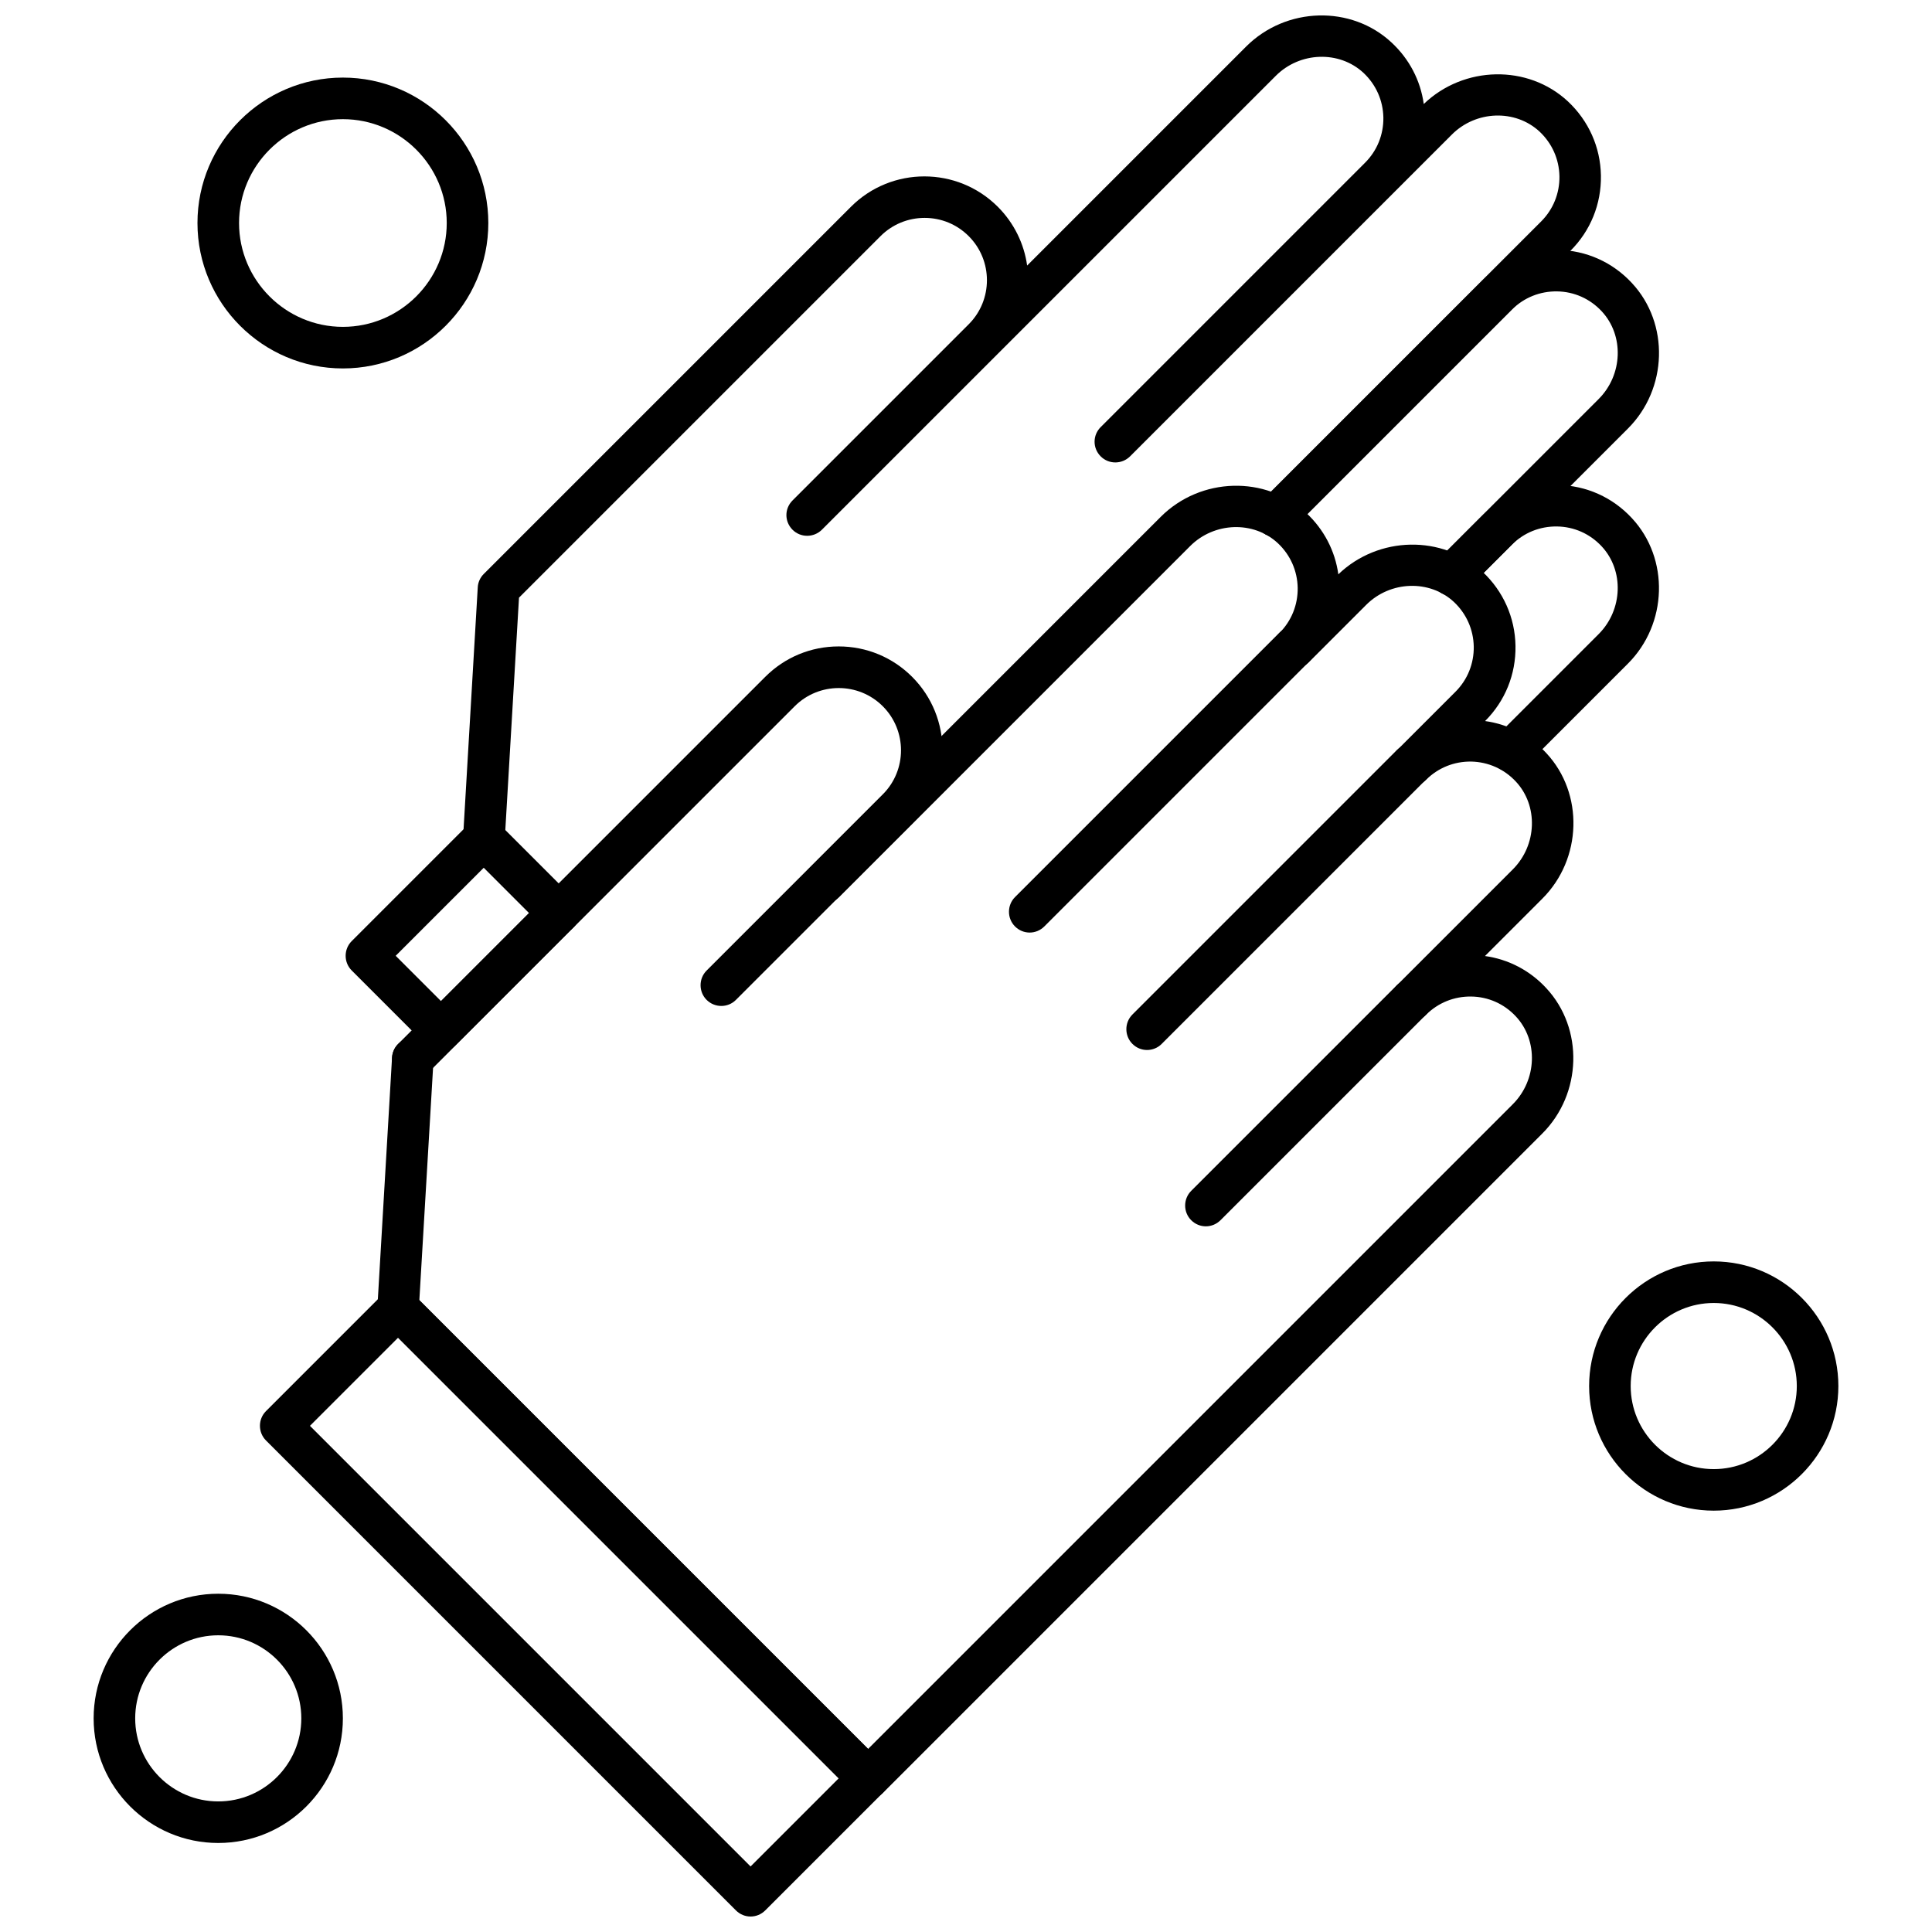
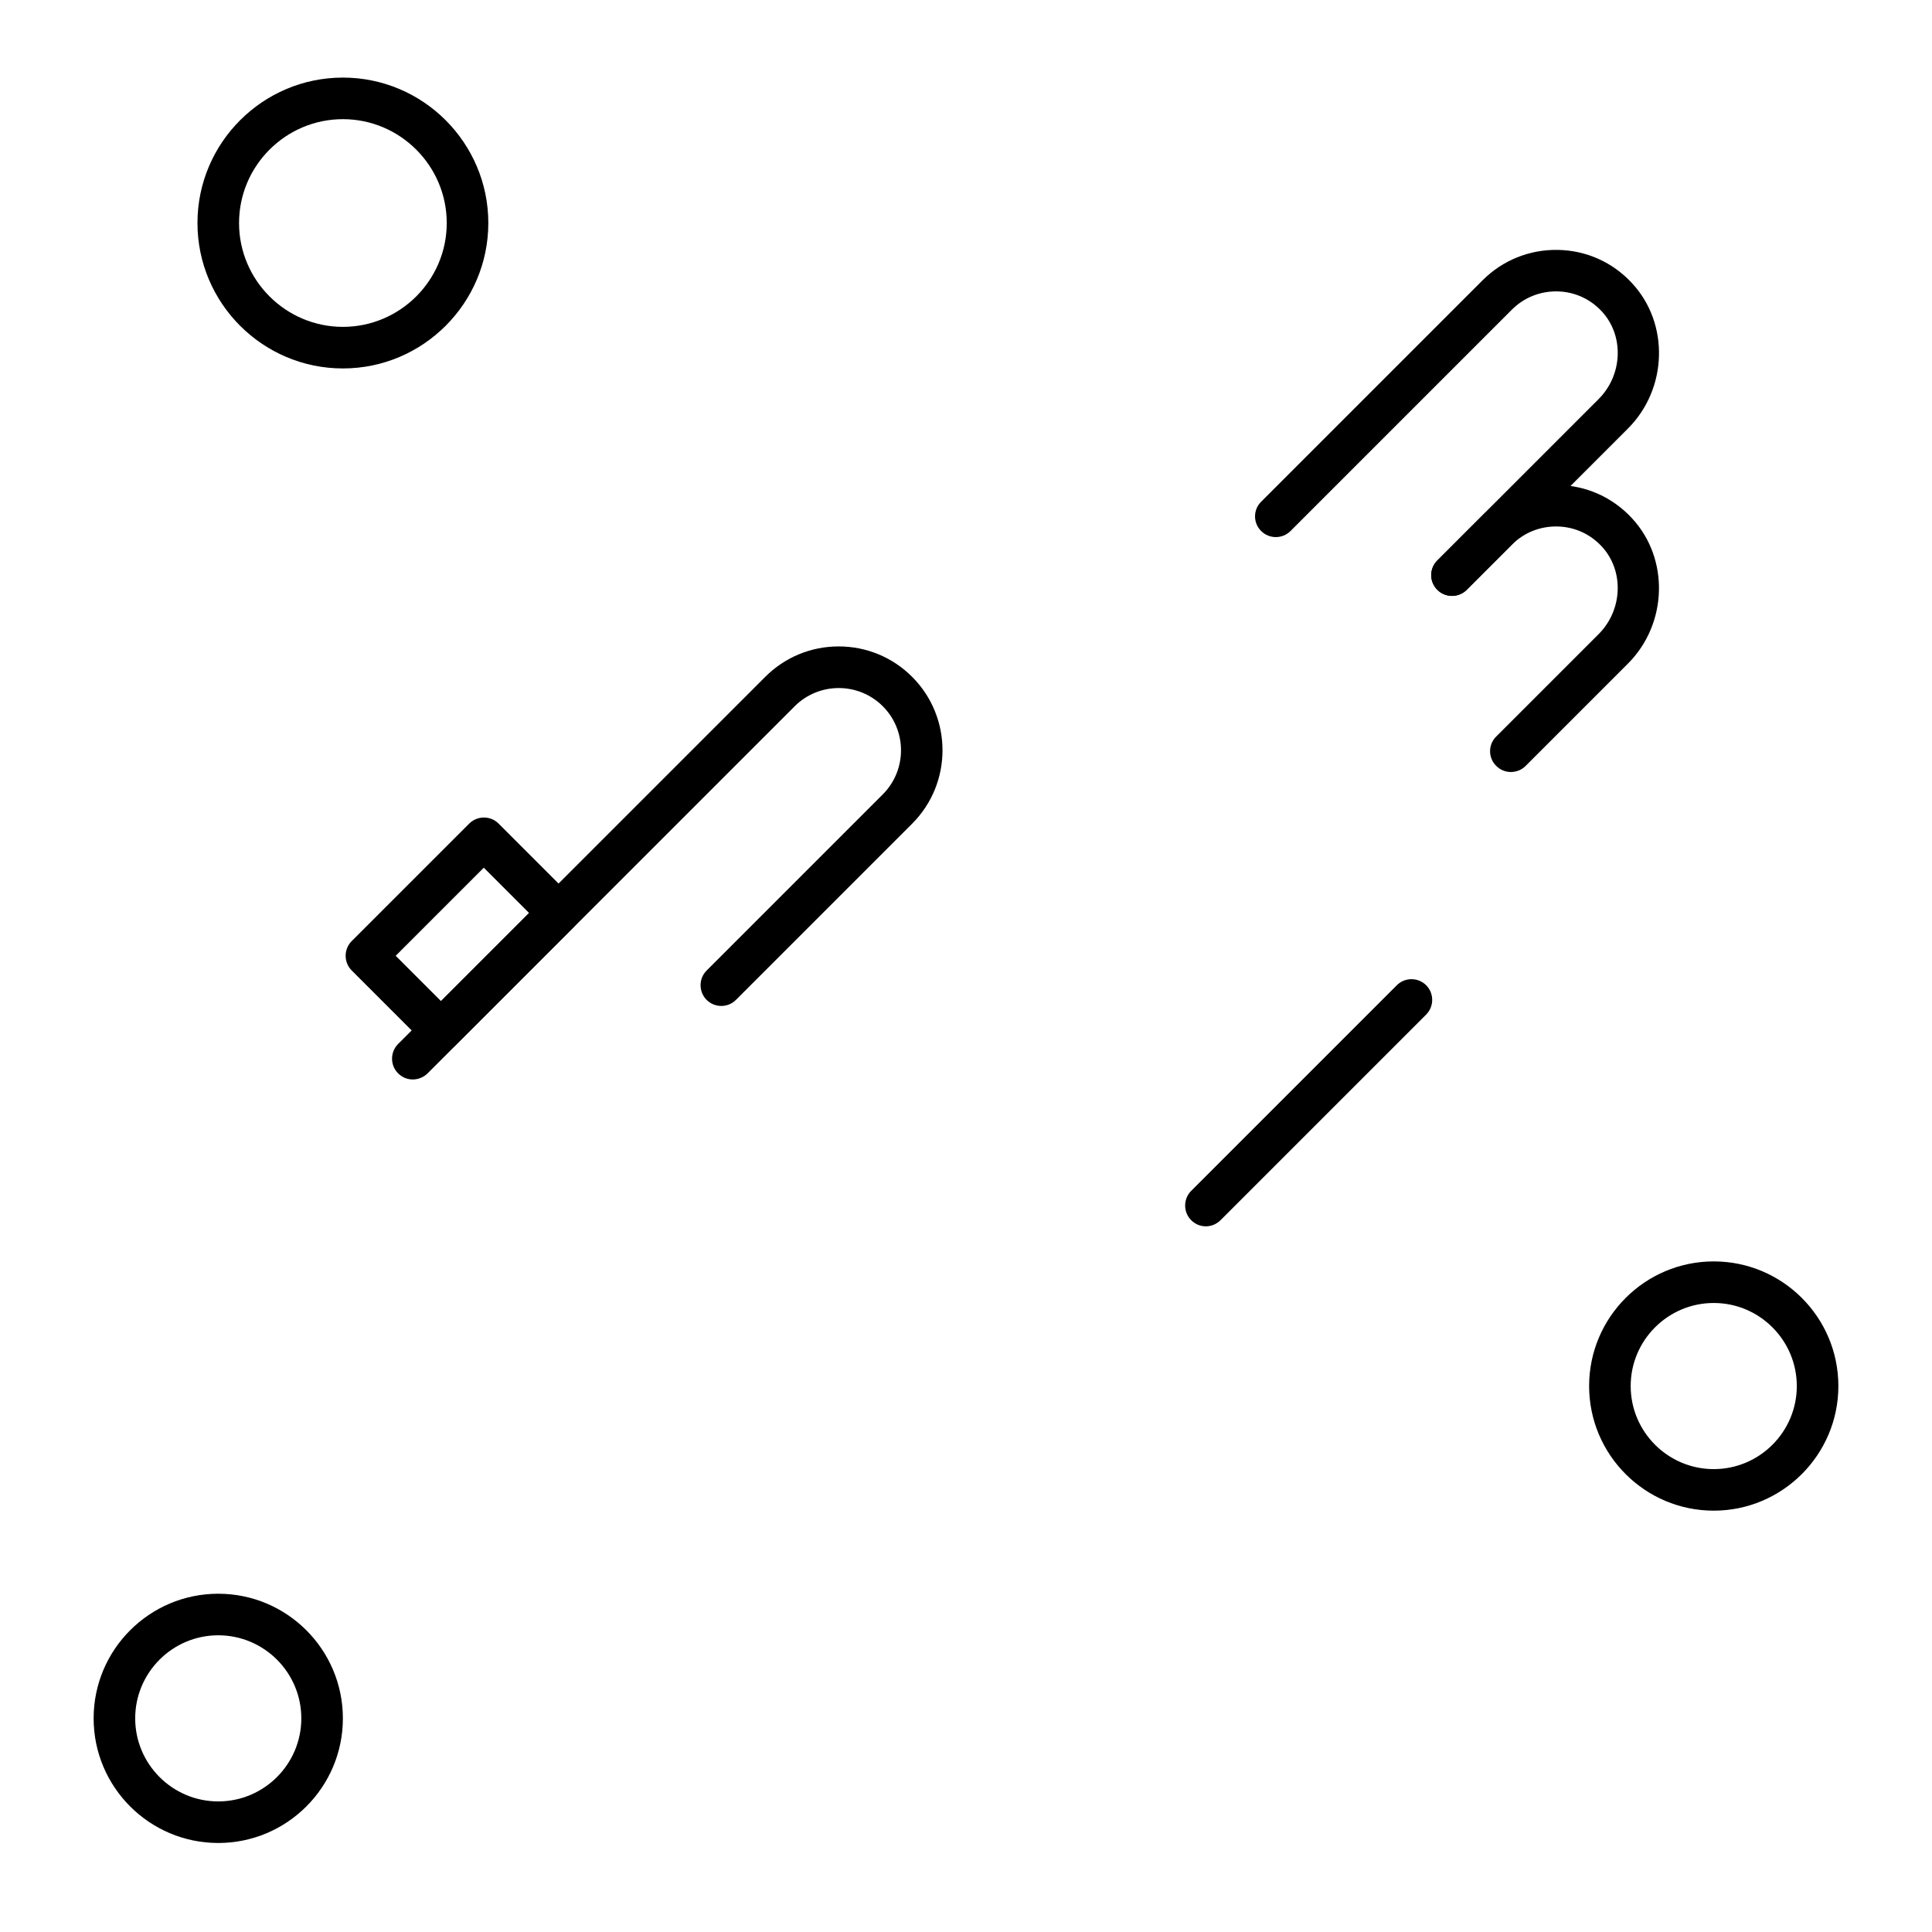
<svg xmlns="http://www.w3.org/2000/svg" width="800px" height="800px" version="1.1" viewBox="144 144 512 512">
  <defs>
    <clipPath id="b">
-       <path d="m266 148.09h303v243.91h-303z" />
-     </clipPath>
+       </clipPath>
    <clipPath id="a">
-       <path d="m212 485h168v166.9h-168z" />
-     </clipPath>
+       </clipPath>
  </defs>
  <g clip-path="url(#b)">
-     <path d="m291.98 391.43c-1.402 0-2.801-0.543-3.883-1.625l-19.777-19.777c-1.113-1.113-1.688-2.644-1.594-4.207l3.883-66.152c0.062-1.336 0.637-2.613 1.594-3.566l97.305-97.305c10.734-10.734 28.191-10.734 38.922 0 4.363 4.363 6.977 9.875 7.773 15.574l58.031-58.031c10.574-10.574 27.867-11.051 38.57-1.051 4.68 4.363 7.644 10.031 8.508 16.273 10.605-10.191 27.613-10.543 38.191-0.703 5.508 5.16 8.633 12.137 8.758 19.652 0.125 7.547-2.738 14.617-8.059 19.938l-74.242 74.242c-2.137 2.133-5.637 2.133-7.773 0-2.164-2.137-2.164-5.637 0-7.773l74.242-74.242c3.188-3.188 4.906-7.453 4.84-11.973-0.094-4.523-1.941-8.691-5.254-11.816-6.434-5.988-16.883-5.637-23.281 0.797l-85.262 85.262c-2.168 2.137-5.637 2.137-7.773 0-1.082-1.082-1.625-2.484-1.625-3.883 0-1.402 0.539-2.801 1.625-3.883l70.07-70.07c3.188-3.188 4.902-7.453 4.84-11.973-0.094-4.523-1.941-8.691-5.254-11.816-6.434-5.988-16.883-5.637-23.281 0.797l-120.27 120.27c-2.164 2.137-5.637 2.137-7.773 0-1.082-1.082-1.625-2.484-1.625-3.883 0-1.402 0.543-2.801 1.625-3.883l46.691-46.691c6.434-6.434 6.434-16.914 0-23.348-3.121-3.125-7.262-4.84-11.688-4.84-4.394 0-8.57 1.719-11.688 4.84l-95.805 95.805-3.629 61.598 18.027 18.027c2.137 2.133 2.137 5.637 0 7.773-1.129 1.141-2.527 1.652-3.965 1.652z" fill-rule="evenodd" />
+     <path d="m291.98 391.43c-1.402 0-2.801-0.543-3.883-1.625l-19.777-19.777c-1.113-1.113-1.688-2.644-1.594-4.207l3.883-66.152c0.062-1.336 0.637-2.613 1.594-3.566l97.305-97.305c10.734-10.734 28.191-10.734 38.922 0 4.363 4.363 6.977 9.875 7.773 15.574l58.031-58.031c10.574-10.574 27.867-11.051 38.57-1.051 4.68 4.363 7.644 10.031 8.508 16.273 10.605-10.191 27.613-10.543 38.191-0.703 5.508 5.16 8.633 12.137 8.758 19.652 0.125 7.547-2.738 14.617-8.059 19.938l-74.242 74.242c-2.137 2.133-5.637 2.133-7.773 0-2.164-2.137-2.164-5.637 0-7.773l74.242-74.242c3.188-3.188 4.906-7.453 4.84-11.973-0.094-4.523-1.941-8.691-5.254-11.816-6.434-5.988-16.883-5.637-23.281 0.797l-85.262 85.262c-2.168 2.137-5.637 2.137-7.773 0-1.082-1.082-1.625-2.484-1.625-3.883 0-1.402 0.539-2.801 1.625-3.883l70.07-70.07c3.188-3.188 4.902-7.453 4.84-11.973-0.094-4.523-1.941-8.691-5.254-11.816-6.434-5.988-16.883-5.637-23.281 0.797l-120.27 120.27c-2.164 2.137-5.637 2.137-7.773 0-1.082-1.082-1.625-2.484-1.625-3.883 0-1.402 0.543-2.801 1.625-3.883l46.691-46.691c6.434-6.434 6.434-16.914 0-23.348-3.121-3.125-7.262-4.84-11.688-4.84-4.394 0-8.57 1.719-11.688 4.84l-95.805 95.805-3.629 61.598 18.027 18.027c2.137 2.133 2.137 5.637 0 7.773-1.129 1.141-2.527 1.652-3.965 1.652" fill-rule="evenodd" />
  </g>
  <path d="m463.56 468.99c-1.402 0-2.801-0.543-3.883-1.625-2.133-2.133-2.133-5.637 0-7.773l54.496-54.496c2.137-2.137 5.637-2.137 7.773 0 2.133 2.133 2.133 5.637 0 7.773l-54.496 54.496c-1.086 1.082-2.488 1.625-3.891 1.625z" fill-rule="evenodd" />
-   <path d="m447.98 422.26c-1.402 0-2.801-0.539-3.883-1.625-2.133-2.137-2.133-5.637 0-7.773l70.07-70.07c2.137-2.137 5.637-2.137 7.773 0 2.133 2.133 2.133 5.637 0 7.773l-70.07 70.07c-1.055 1.082-2.488 1.625-3.891 1.625z" fill-rule="evenodd" />
-   <path d="m416.87 391.14c-1.402 0-2.801-0.539-3.883-1.625-2.133-2.137-2.133-5.637 0-7.773l70.07-70.07c2.133-2.137 5.637-2.137 7.773 0 2.137 2.133 2.137 5.637 0 7.773l-70.07 70.07c-1.086 1.082-2.488 1.625-3.891 1.625z" fill-rule="evenodd" />
-   <path d="m374.03 620.76c-1.402 0-2.801-0.543-3.883-1.625l-124.54-124.54c-1.113-1.113-1.688-2.644-1.594-4.207l3.883-66.152c0.191-3.023 2.769-5.352 5.832-5.16 3.023 0.191 5.352 2.769 5.16 5.832l-3.758 63.699 118.9 118.9 170.88-170.88c6.434-6.434 6.785-16.883 0.797-23.281-3.086-3.312-7.293-5.191-11.816-5.254-4.492-0.062-8.758 1.625-11.973 4.84-2.137 2.137-5.637 2.137-7.773 0-2.164-2.133-2.164-5.637 0-7.773l30.766-30.766c6.434-6.434 6.785-16.883 0.797-23.281-3.086-3.312-7.293-5.191-11.816-5.289-4.492-0.062-8.758 1.625-11.973 4.84-2.168 2.133-5.637 2.133-7.773 0-2.133-2.168-2.133-5.637 0-7.773l15.574-15.574c3.188-3.188 4.906-7.453 4.84-11.973-0.094-4.523-1.941-8.695-5.254-11.816-6.434-5.988-16.883-5.637-23.281 0.797l-15.191 15.191c-2.133 2.133-5.637 2.133-7.773 0-2.168-2.137-2.168-5.637 0-7.773 3.188-3.188 4.902-7.453 4.84-11.973-0.094-4.523-1.941-8.695-5.254-11.816-6.434-5.988-16.883-5.637-23.281 0.797l-93.035 93.035c-2.168 2.137-5.641 2.137-7.773 0-2.133-2.133-2.133-5.637 0-7.773l93.035-93.035c10.574-10.574 27.867-11.051 38.57-1.051 4.68 4.363 7.641 10.031 8.508 16.273 10.605-10.191 27.613-10.543 38.191-0.703 5.508 5.16 8.629 12.133 8.758 19.652 0.125 7.547-2.738 14.617-8.059 19.938 6.211 0.859 11.91 3.82 16.242 8.508 9.969 10.703 9.492 28.027-1.082 38.57l-15.191 15.191c6.211 0.859 11.91 3.82 16.242 8.508 9.969 10.703 9.492 28.027-1.082 38.57l-174.76 174.76c-1.066 1.02-2.465 1.562-3.898 1.562z" fill-rule="evenodd" />
  <path d="m253.38 430.07c-1.402 0-2.801-0.543-3.883-1.625-2.133-2.133-2.133-5.637 0-7.773l97.305-97.305c5.191-5.191 12.105-8.059 19.461-8.059 7.356 0 14.27 2.867 19.461 8.059 10.734 10.734 10.734 28.191 0 38.918l-46.691 46.691c-2.137 2.164-5.637 2.133-7.773 0-2.133-2.137-2.133-5.637 0-7.773l46.691-46.691c6.434-6.434 6.434-16.914 0-23.348-6.434-6.434-16.914-6.434-23.348 0l-97.305 97.305c-1.078 1.055-2.481 1.598-3.914 1.598z" fill-rule="evenodd" />
  <g clip-path="url(#a)">
    <path d="m342.91 651.9c-1.402 0-2.801-0.543-3.883-1.625l-124.54-124.54c-2.133-2.137-2.133-5.637 0-7.773l31.152-31.152c2.168-2.133 5.637-2.133 7.773 0l124.54 124.54c2.137 2.133 2.137 5.637 0 7.773l-31.152 31.152c-1.082 1.082-2.484 1.625-3.887 1.625zm-116.77-130.04 116.77 116.77 23.348-23.348-116.77-116.77z" fill-rule="evenodd" />
  </g>
  <path d="m528.79 301.9c-1.402 0-2.801-0.543-3.883-1.625-2.164-2.137-2.164-5.637 0-7.773l42.746-42.746c6.434-6.434 6.785-16.883 0.797-23.281-3.086-3.312-7.293-5.191-11.816-5.254-4.492-0.062-8.758 1.625-11.973 4.84l-58.668 58.668c-2.137 2.137-5.637 2.137-7.773 0-2.164-2.133-2.164-5.637 0-7.773l58.672-58.672c5.32-5.32 12.422-8.184 19.938-8.059 7.547 0.125 14.523 3.25 19.652 8.793 9.969 10.703 9.492 28.027-1.082 38.57l-42.746 42.746c-1.023 1.016-2.426 1.559-3.856 1.559z" fill-rule="evenodd" />
  <path d="m544.39 348.59c-1.402 0-2.801-0.539-3.883-1.625-2.164-2.137-2.164-5.637 0-7.773l27.141-27.137c6.434-6.434 6.785-16.883 0.797-23.281-3.086-3.312-7.293-5.191-11.816-5.254-4.523-0.062-8.758 1.625-11.973 4.84l-11.973 11.973c-2.137 2.133-5.637 2.133-7.773 0-2.164-2.137-2.164-5.641 0-7.773l11.973-11.973c5.32-5.32 12.422-8.184 19.938-8.059 7.547 0.125 14.523 3.25 19.652 8.793 9.969 10.703 9.492 28.027-1.082 38.57l-27.141 27.141c-1.02 1.016-2.453 1.555-3.856 1.555z" fill-rule="evenodd" />
  <path d="m260.86 422.58c-1.465 0-2.867-0.574-3.883-1.625l-19.777-19.777c-2.133-2.133-2.133-5.637 0-7.773l31.152-31.152c2.164-2.133 5.637-2.133 7.773 0l19.777 19.777c1.02 1.02 1.625 2.422 1.625 3.883 0 1.465-0.57 2.867-1.625 3.883l-31.152 31.152c-1.02 1.055-2.422 1.629-3.891 1.629zm-12.004-25.289 12.012 12.012 23.348-23.348-12.008-12.008-23.348 23.348z" fill-rule="evenodd" />
  <path d="m598.16 544.34c-18.219 0-33.027-14.809-33.027-33.027s14.812-33.027 33.027-33.027c18.223 0 33.027 14.812 33.027 33.027s-14.844 33.027-33.027 33.027zm0-55.035c-12.133 0-22.012 9.875-22.012 22.012 0 12.133 9.875 22.012 22.012 22.012s22.012-9.875 22.012-22.012c-0.004-12.133-9.875-22.012-22.012-22.012z" fill-rule="evenodd" />
  <path d="m234.87 241.64c-21.246 0-38.539-17.293-38.539-38.539 0-21.246 17.293-38.539 38.539-38.539s38.539 17.293 38.539 38.539c0 21.246-17.297 38.539-38.539 38.539zm0-66.059c-15.16 0-27.52 12.359-27.52 27.52 0 15.16 12.359 27.52 27.52 27.52s27.52-12.359 27.52-27.52c0-15.16-12.359-27.52-27.52-27.52z" fill-rule="evenodd" />
  <path d="m201.84 632.41c-18.219 0-33.027-14.812-33.027-33.027 0-18.223 14.809-33.027 33.027-33.027 18.215 0 33.027 14.809 33.027 33.027 0.004 18.215-14.805 33.027-33.027 33.027zm0-55.039c-12.133 0-22.012 9.875-22.012 22.012 0 12.133 9.875 22.012 22.012 22.012 12.133 0 22.012-9.875 22.012-22.012 0-12.141-9.875-22.012-22.012-22.012z" fill-rule="evenodd" />
</svg>